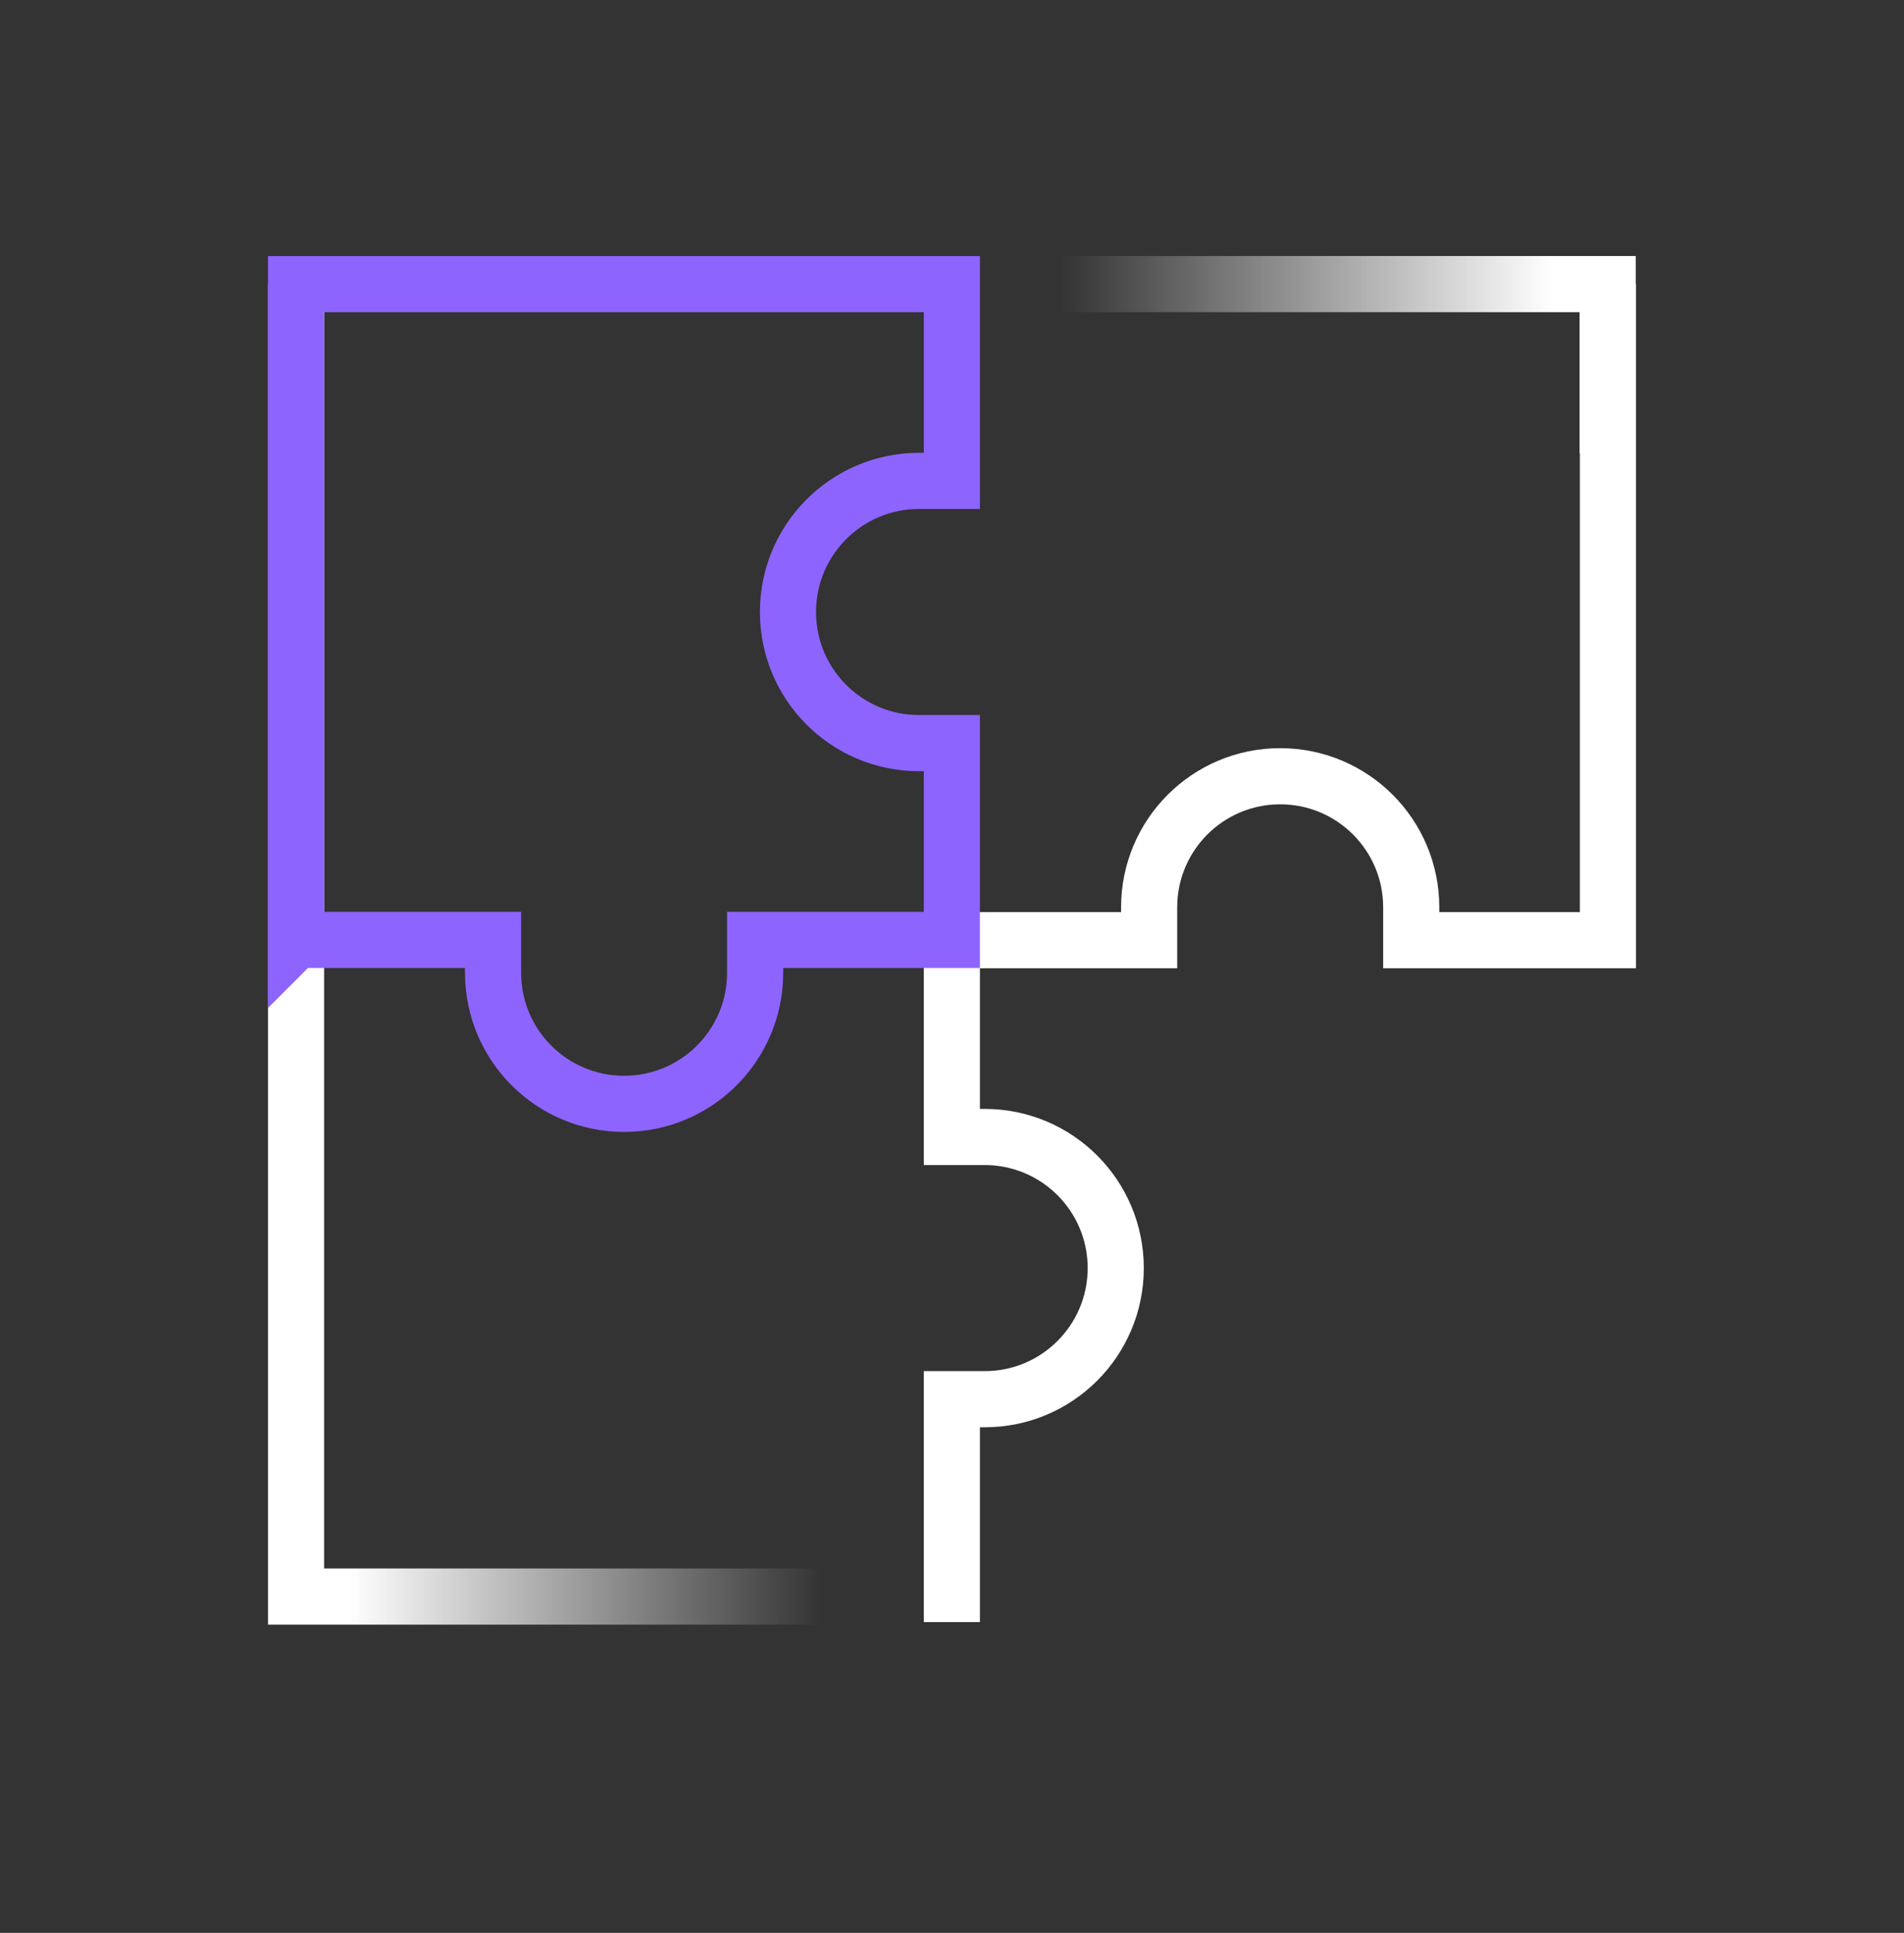
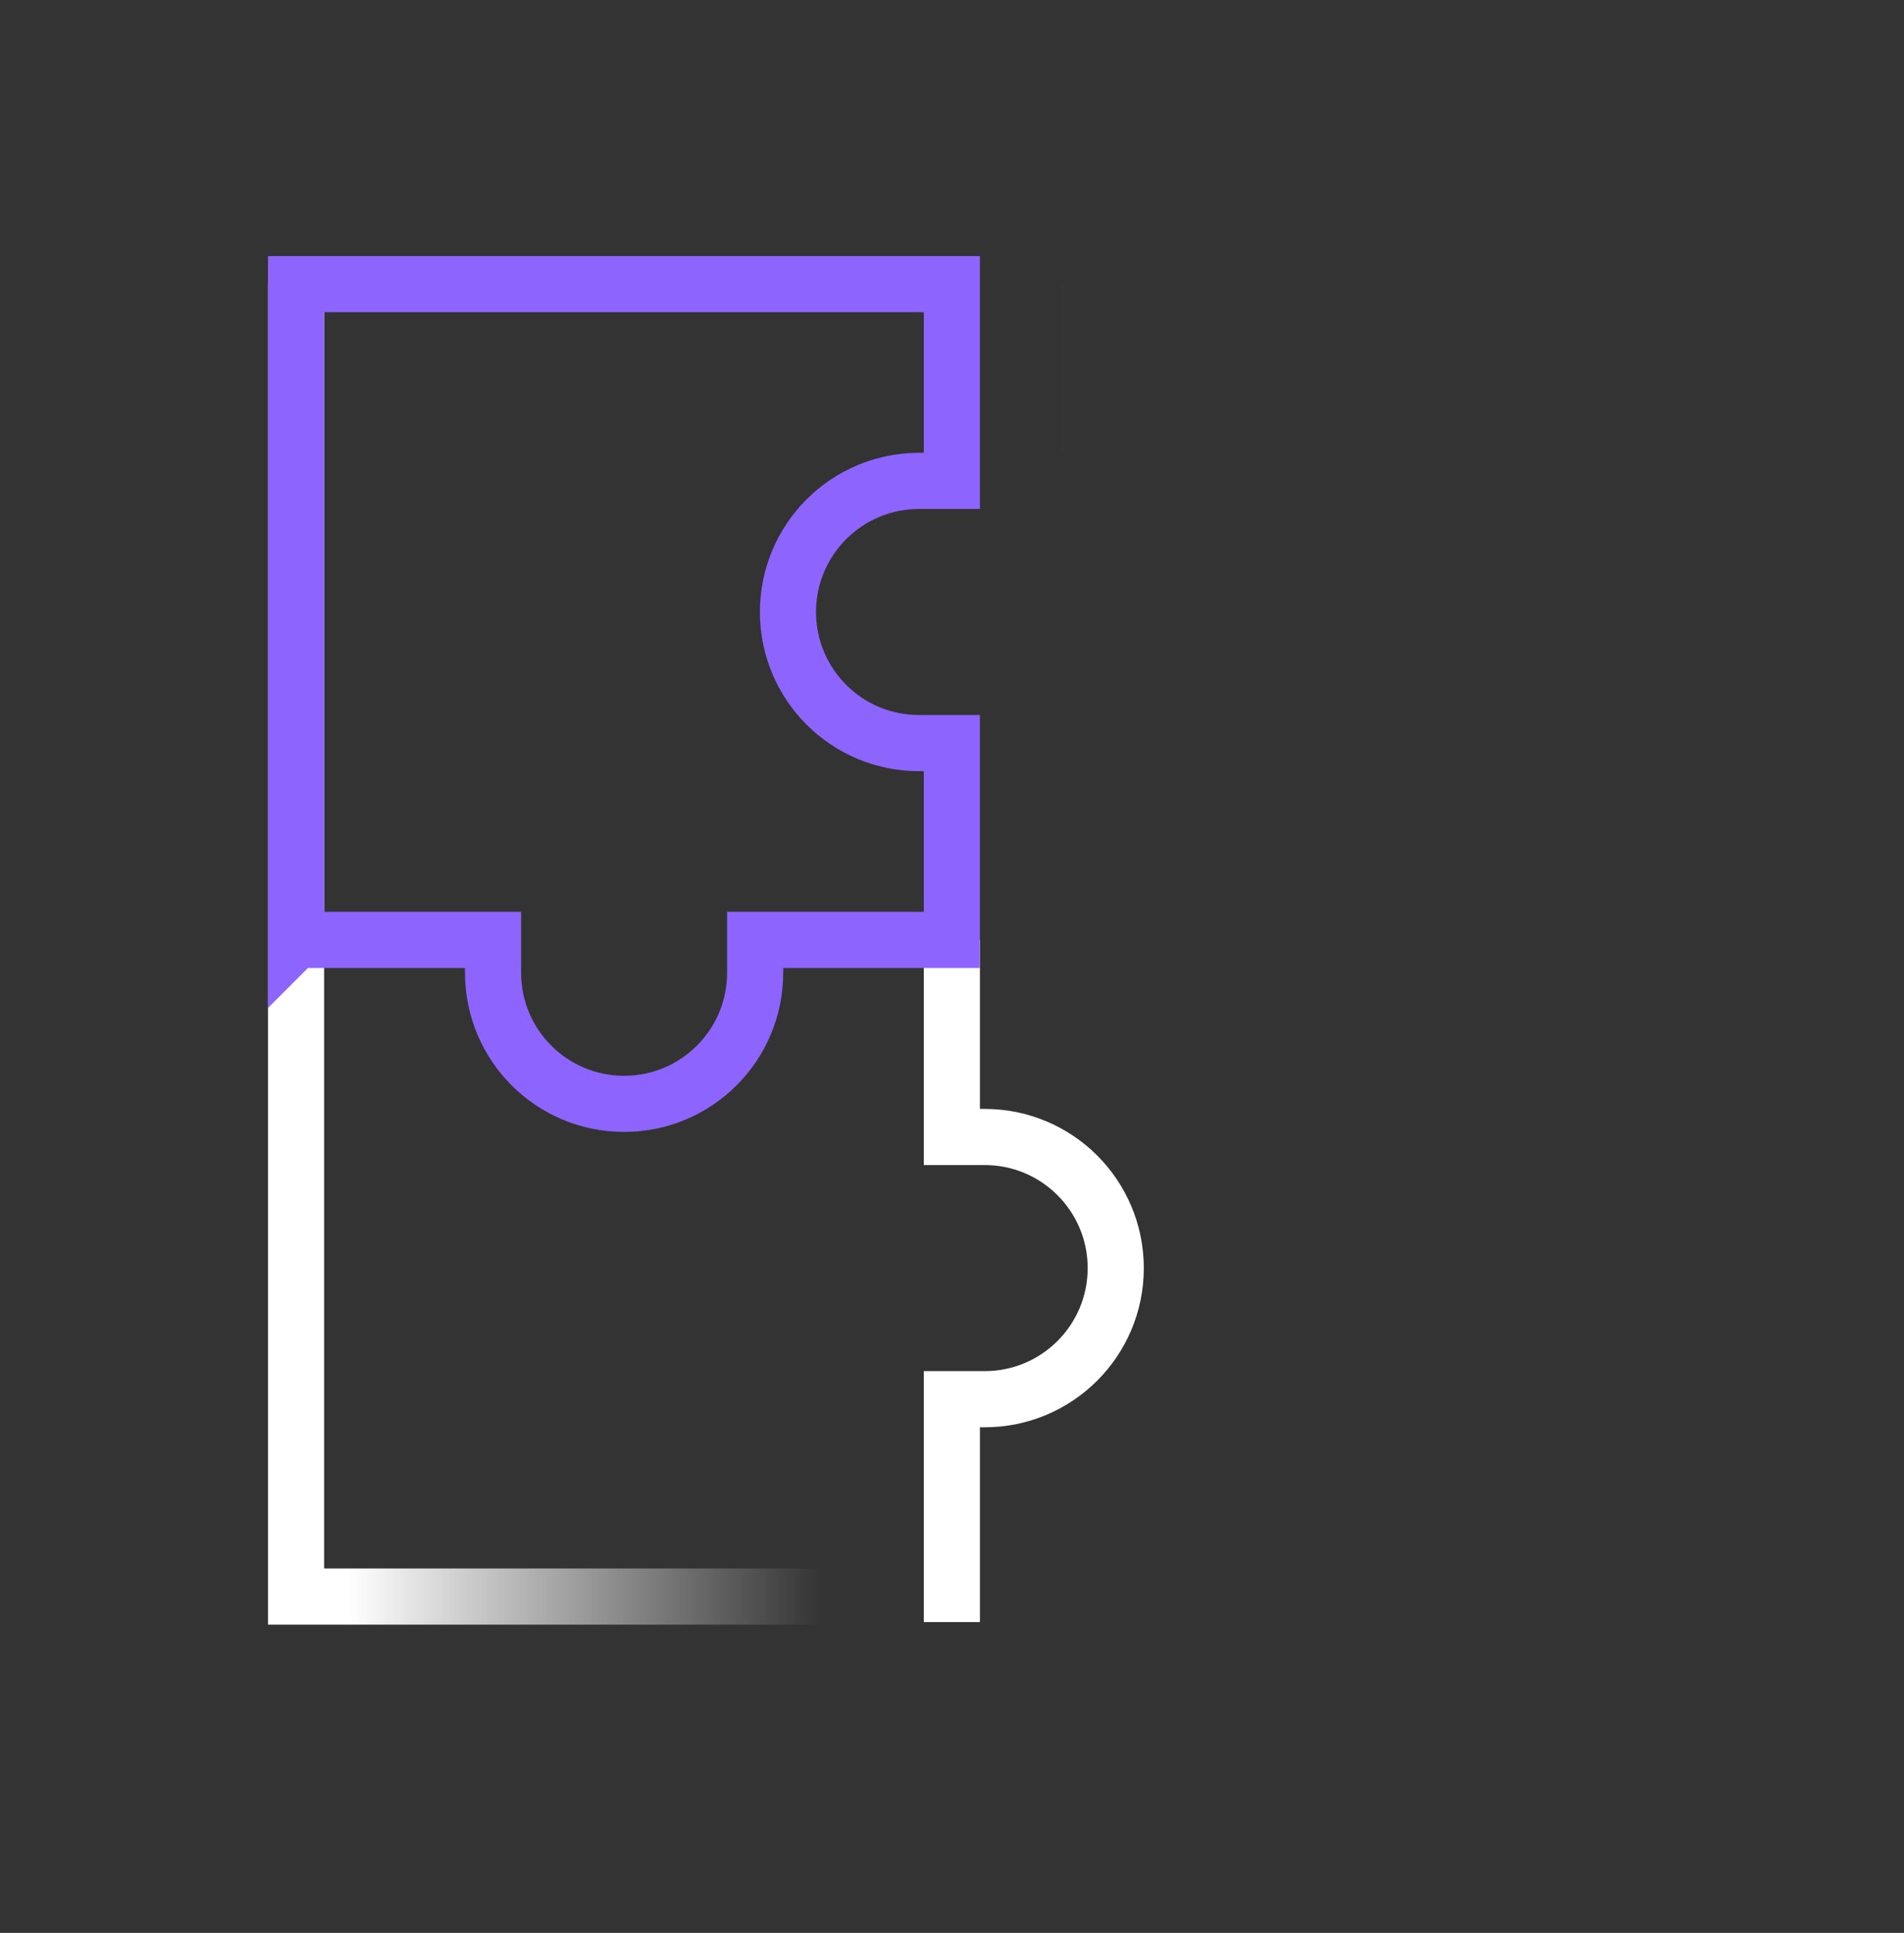
<svg xmlns="http://www.w3.org/2000/svg" id="Layer_1" viewBox="0 0 67.85 68.85">
  <rect x="0" y="0" width="67.85" height="68.85" fill="#333333" stroke="none" />
  <defs>
    <style>.cls-1{stroke:url(#linear-gradient-2);}.cls-1,.cls-2,.cls-3,.cls-4{fill:none;stroke-width:2px;}.cls-1,.cls-3,.cls-4{stroke-miterlimit:10;}.cls-2{stroke:#fff;}.cls-3{stroke:url(#linear-gradient);}.cls-4{stroke:#8e64ff;}</style>
    <linearGradient id="linear-gradient" x1="9.55" y1="55.28" x2="30.92" y2="55.28" gradientTransform="translate(67.85 67.92) rotate(-180)" gradientUnits="userSpaceOnUse">
      <stop offset=".14" stop-color="#fff" />
      <stop offset=".96" stop-color="#fff" stop-opacity="0" />
    </linearGradient>
    <linearGradient id="linear-gradient-2" x1="37.7" y1="33.92" x2="58.3" y2="33.92" gradientTransform="translate(67.85 67.92) rotate(-180)" gradientUnits="userSpaceOnUse">
      <stop offset=".04" stop-color="#fff" stop-opacity="0" />
      <stop offset=".86" stop-color="#fff" />
    </linearGradient>
  </defs>
  <path class="cls-2" d="M33.92,33.49v7.01h1.17c2.58,0,4.67,2.09,4.67,4.67s-2.09,4.67-4.67,4.67h-1.17v7.94" />
-   <path class="cls-2" d="M57.3,10.12v23.37h-7.01v-1.17c0-2.58-2.09-4.67-4.67-4.67s-4.67,2.09-4.67,4.67v1.17h-7.01" />
-   <path class="cls-3" d="M36.92,10.12h20.37v6.03" />
+   <path class="cls-3" d="M36.92,10.12v6.03" />
  <polyline class="cls-1" points="30.15 56.87 10.55 56.87 10.55 10.12" />
  <path class="cls-4" d="M10.55,33.49V10.12h23.37v7.01h-1.17c-2.58,0-4.67,2.09-4.67,4.67s2.09,4.67,4.67,4.67h1.17v7.01h-7.01v1.17c0,2.58-2.09,4.67-4.67,4.67s-4.67-2.09-4.67-4.67v-1.17h-7.01Z" />
</svg>